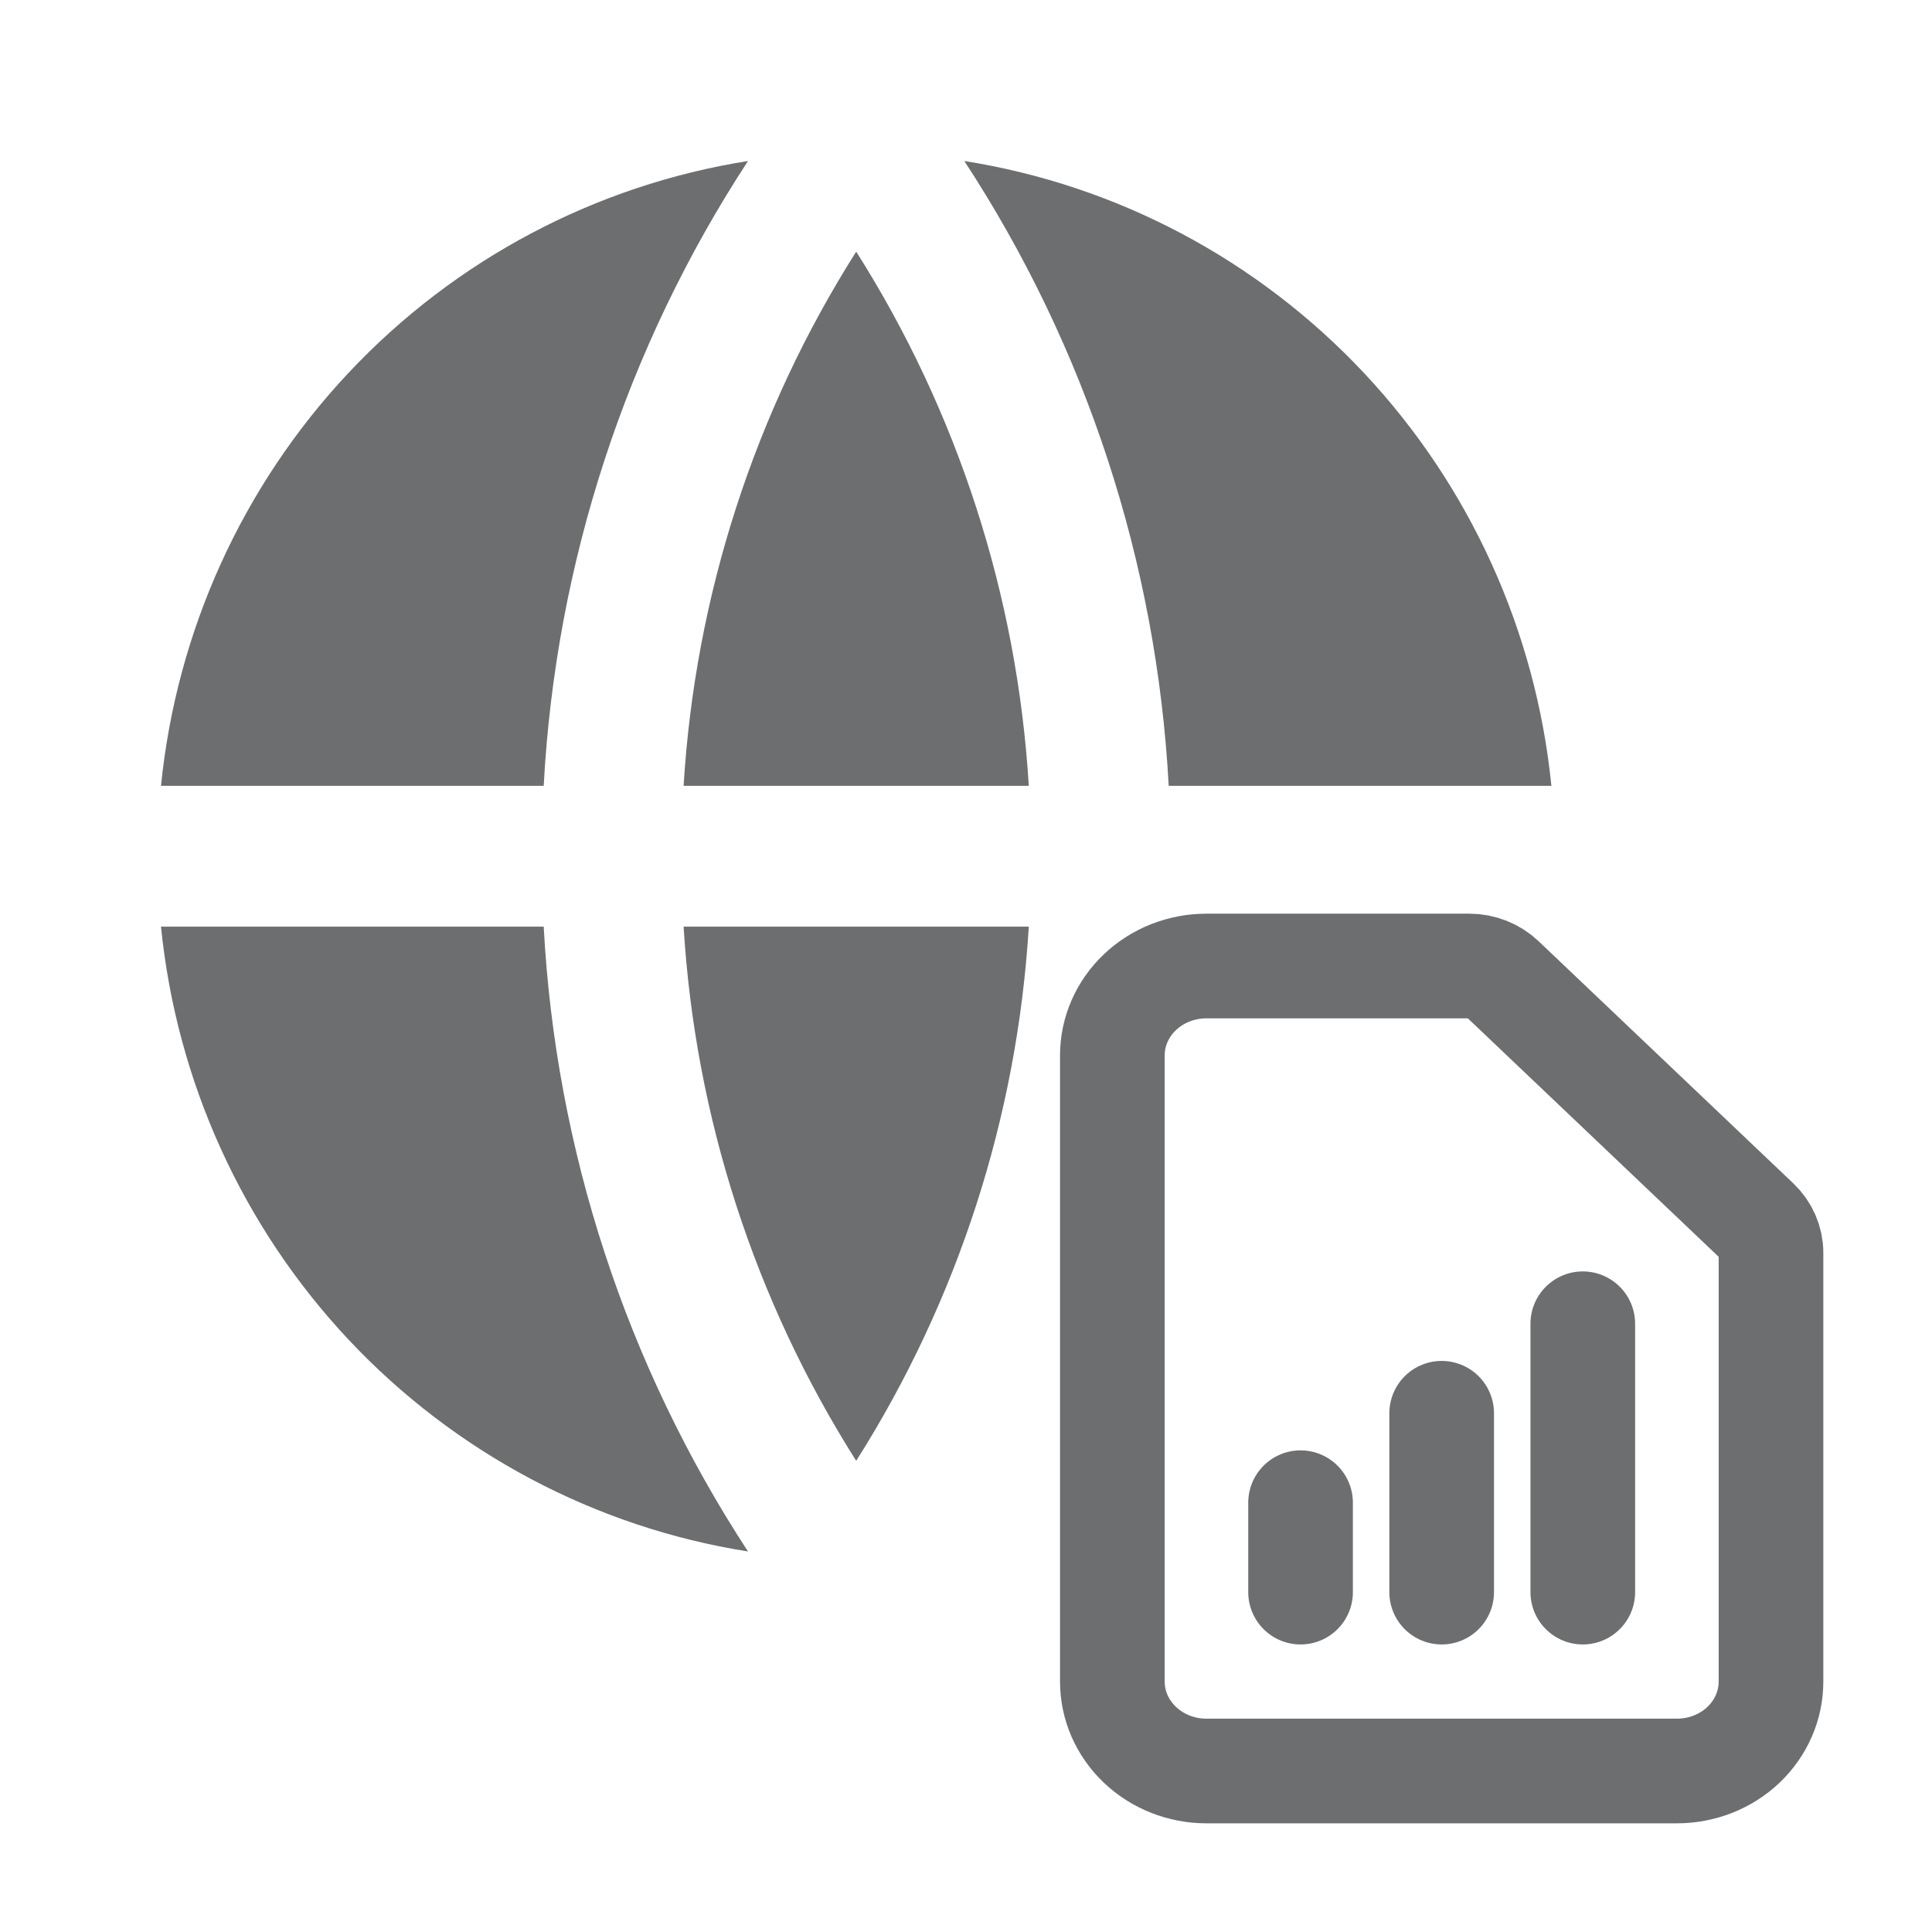
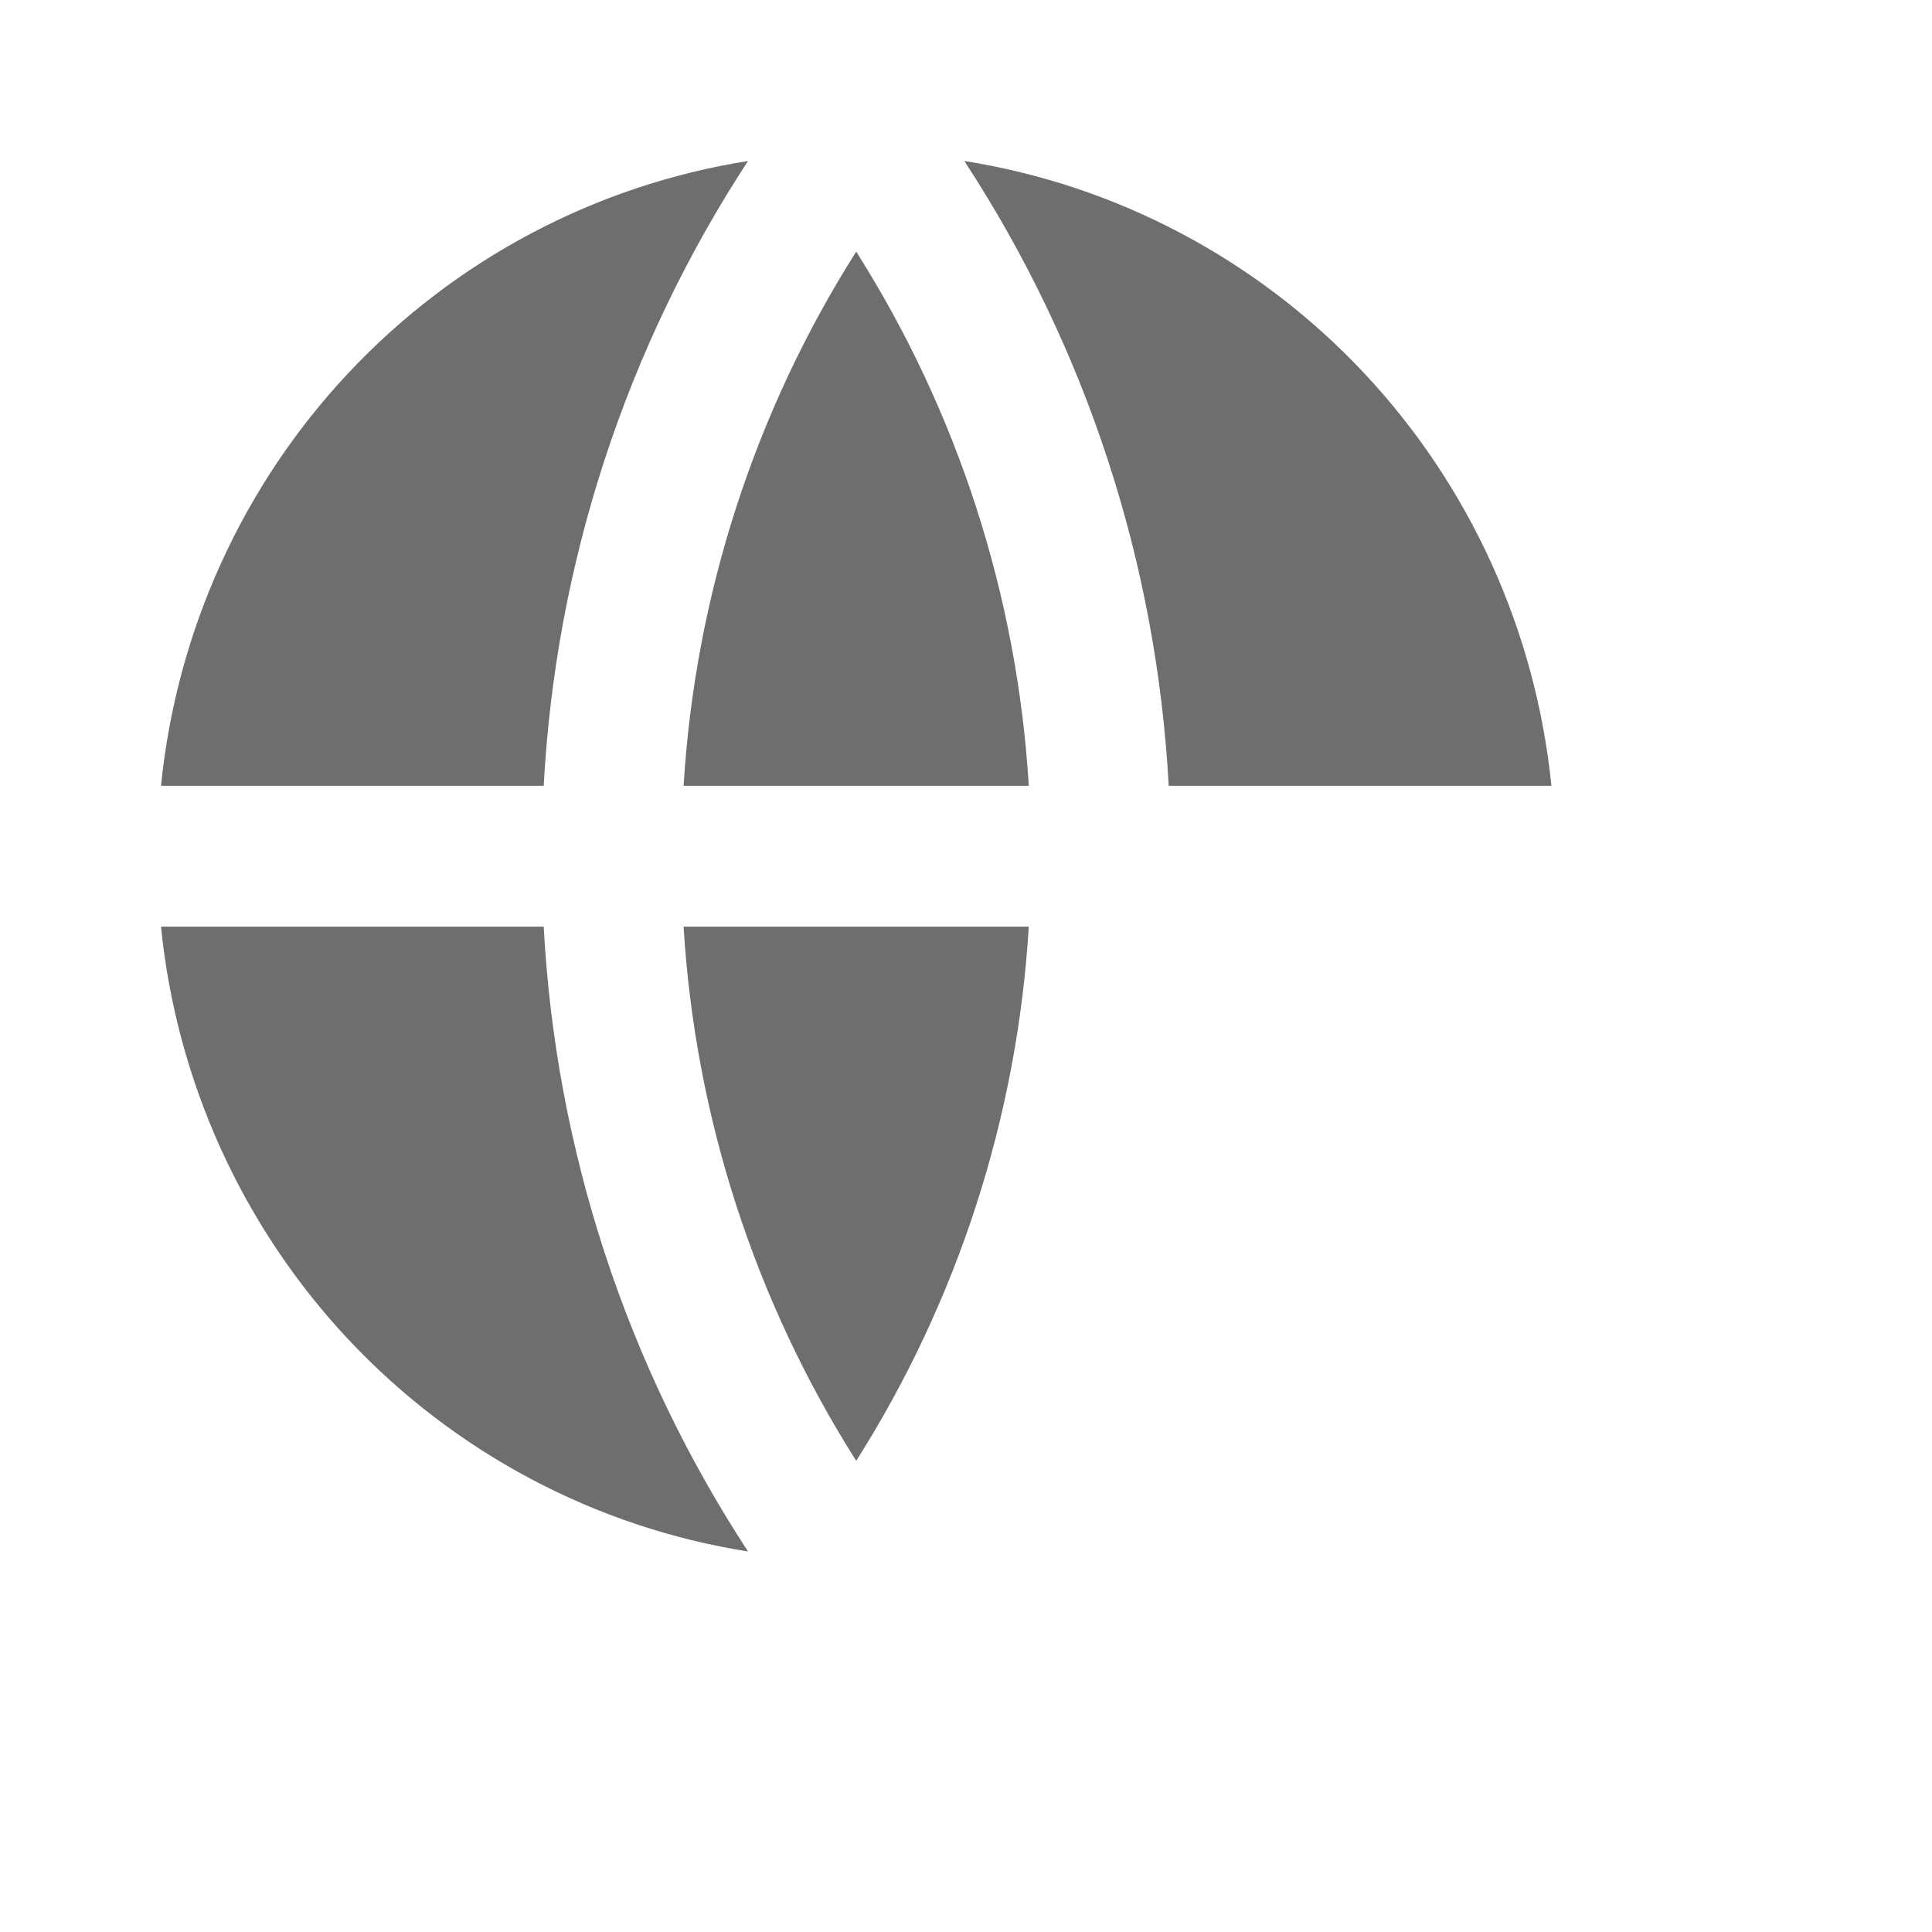
<svg xmlns="http://www.w3.org/2000/svg" width="24" height="24" viewBox="0 0 24 24" fill="none">
  <path d="M2 11.511H6.754C6.902 14.279 7.778 16.957 9.292 19.273C7.396 18.973 5.652 18.048 4.332 16.644C3.013 15.239 2.193 13.434 2 11.511ZM2 9.762C2.193 7.839 3.013 6.033 4.332 4.629C5.652 3.225 7.396 2.3 9.292 2C7.778 4.315 6.902 6.994 6.754 9.762H2ZM19.272 9.762H14.518C14.37 6.994 13.494 4.315 11.979 2C13.876 2.3 15.62 3.225 16.94 4.629C18.259 6.033 19.079 7.839 19.272 9.762ZM8.492 11.511H12.78C12.637 13.87 11.899 16.154 10.636 18.147C9.373 16.154 8.635 13.87 8.492 11.511ZM8.492 9.762C8.635 7.403 9.373 5.119 10.636 3.126C11.899 5.119 12.637 7.403 12.78 9.762H8.492Z" fill="#6C6E70" />
-   <path d="M16.156 19.778V18.667V19.778ZM17.909 19.778V17.556V19.778ZM19.662 19.778V16.444V19.778ZM20.831 22H14.987C14.677 22 14.38 21.883 14.161 21.675C13.941 21.466 13.818 21.184 13.818 20.889V13.111C13.818 12.816 13.941 12.534 14.161 12.325C14.38 12.117 14.677 12 14.987 12H18.252C18.407 12 18.555 12.059 18.665 12.163L21.829 15.171C21.938 15.275 22 15.416 22 15.563V20.889C22 21.184 21.877 21.466 21.658 21.675C21.439 21.883 21.141 22 20.831 22Z" stroke="#6C6E70" stroke-width="1.3" stroke-linecap="round" stroke-linejoin="round" />
</svg>